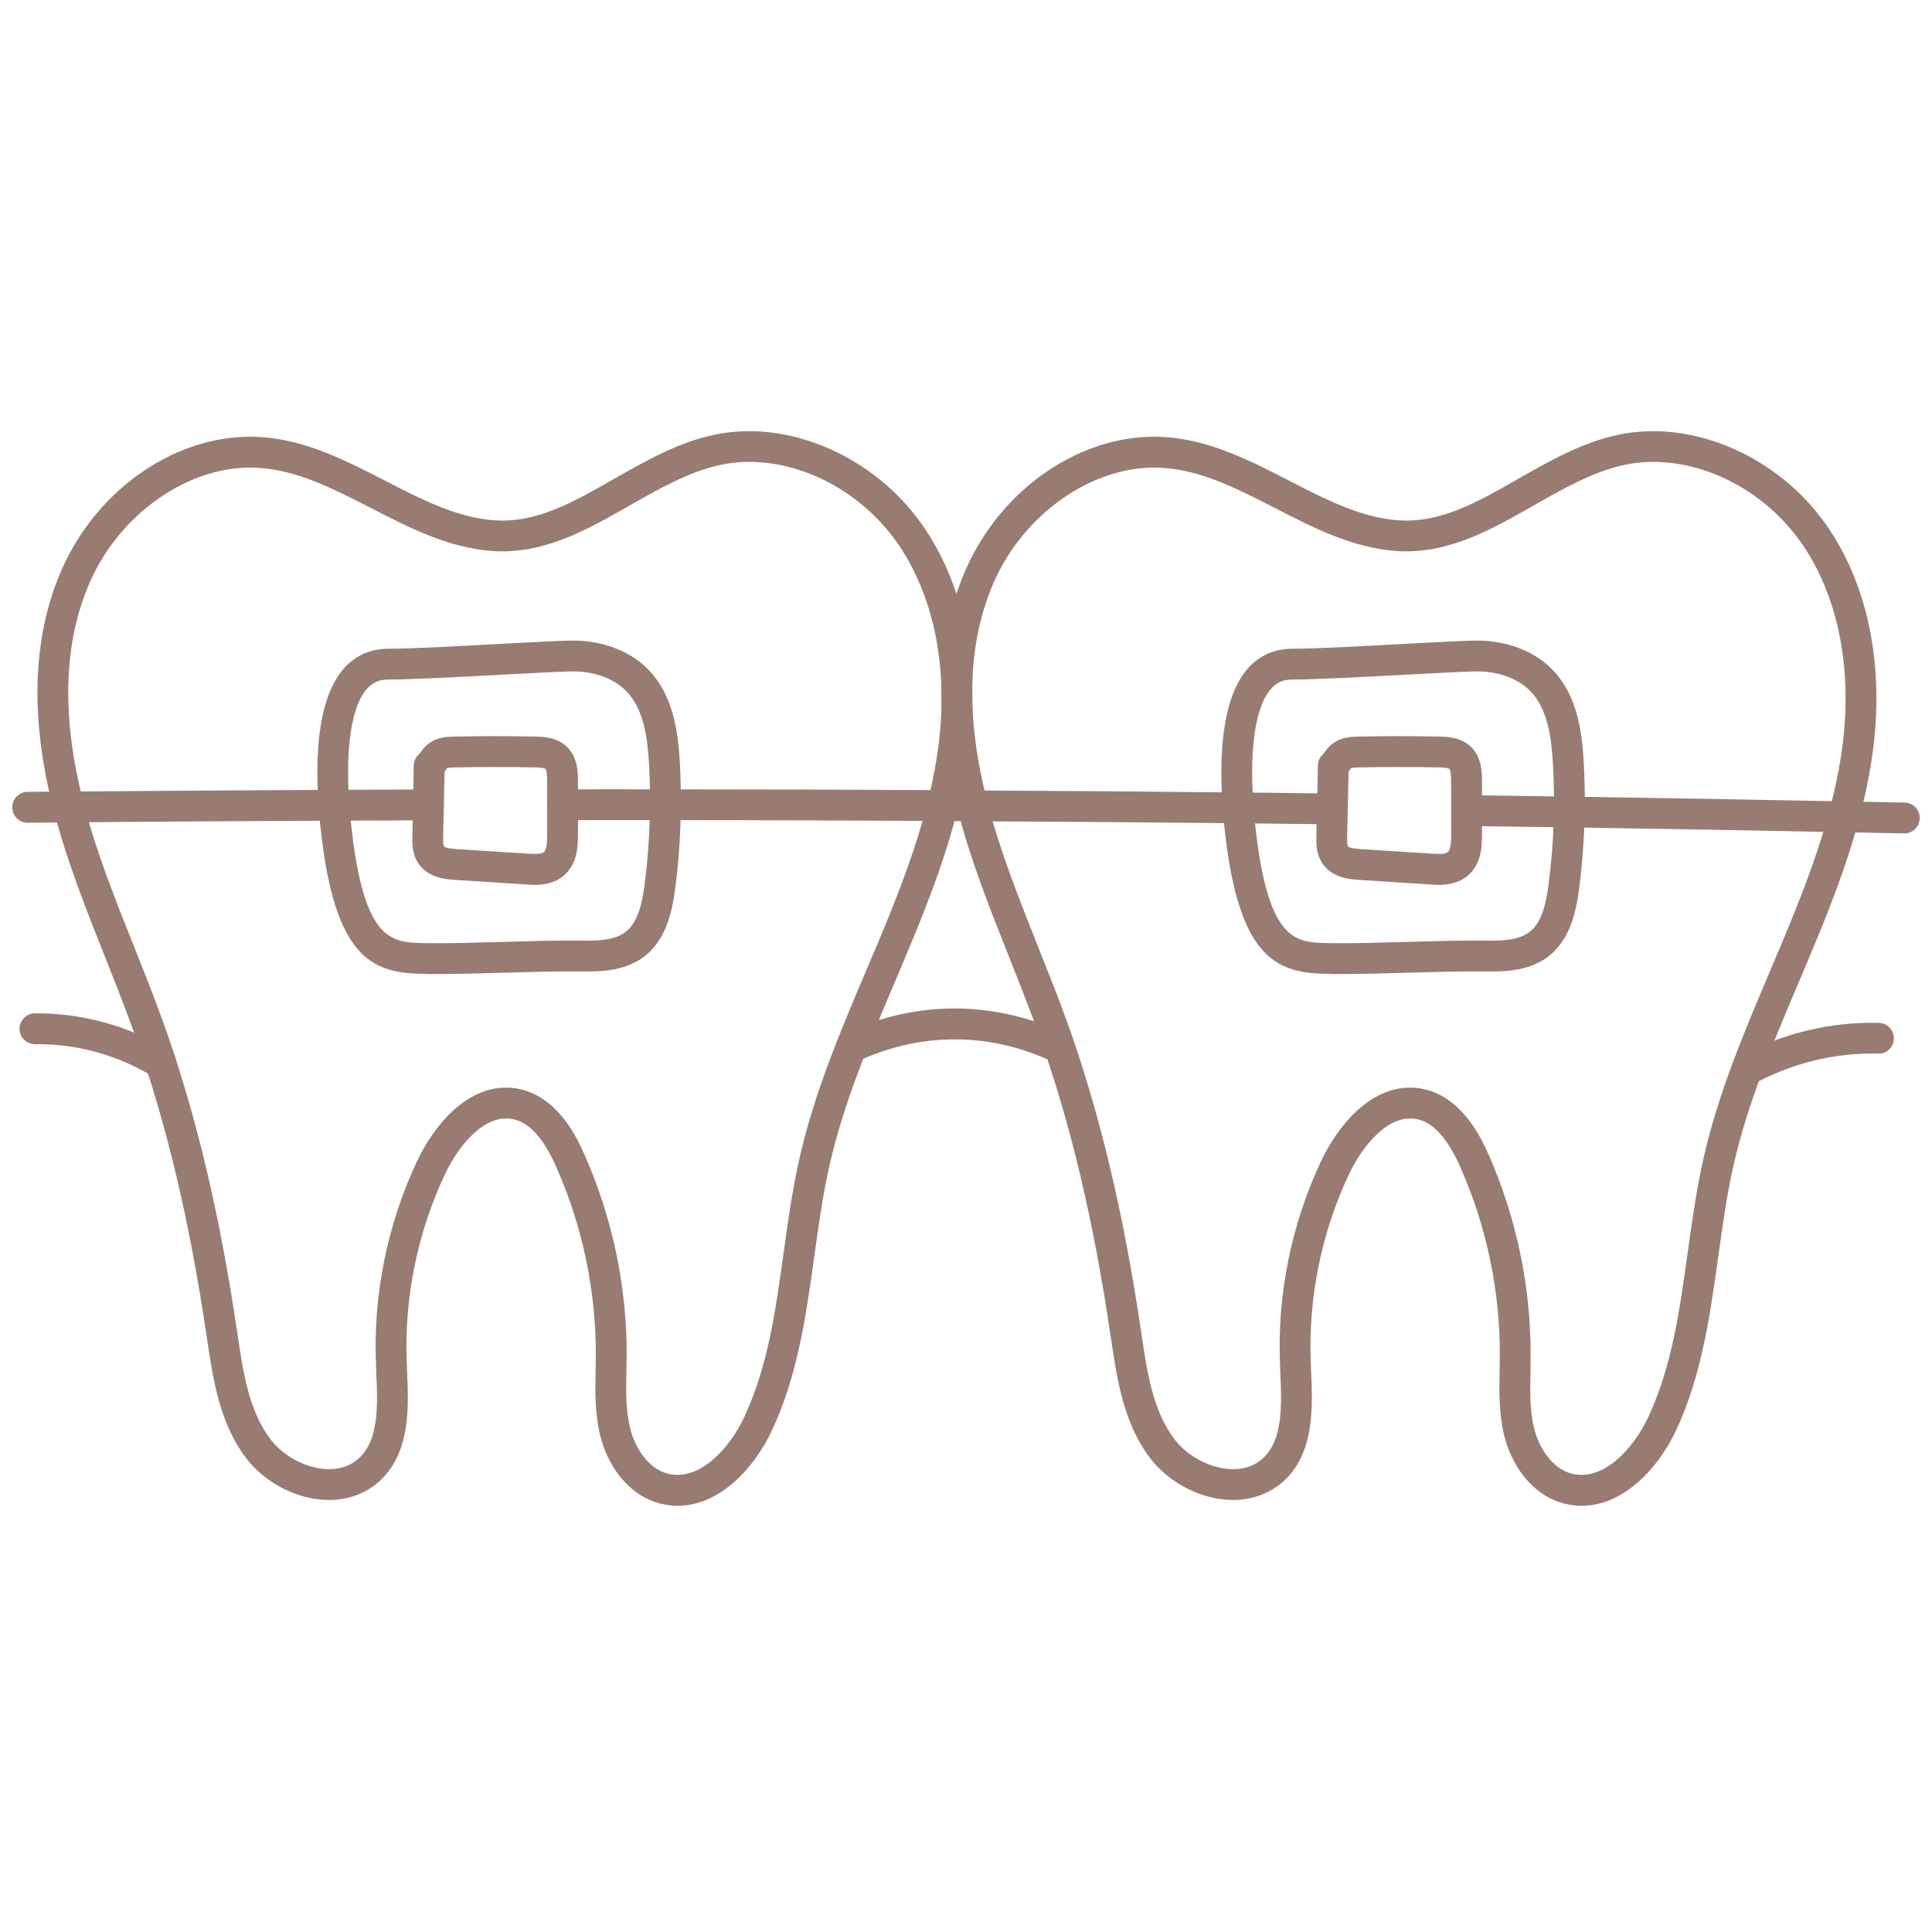
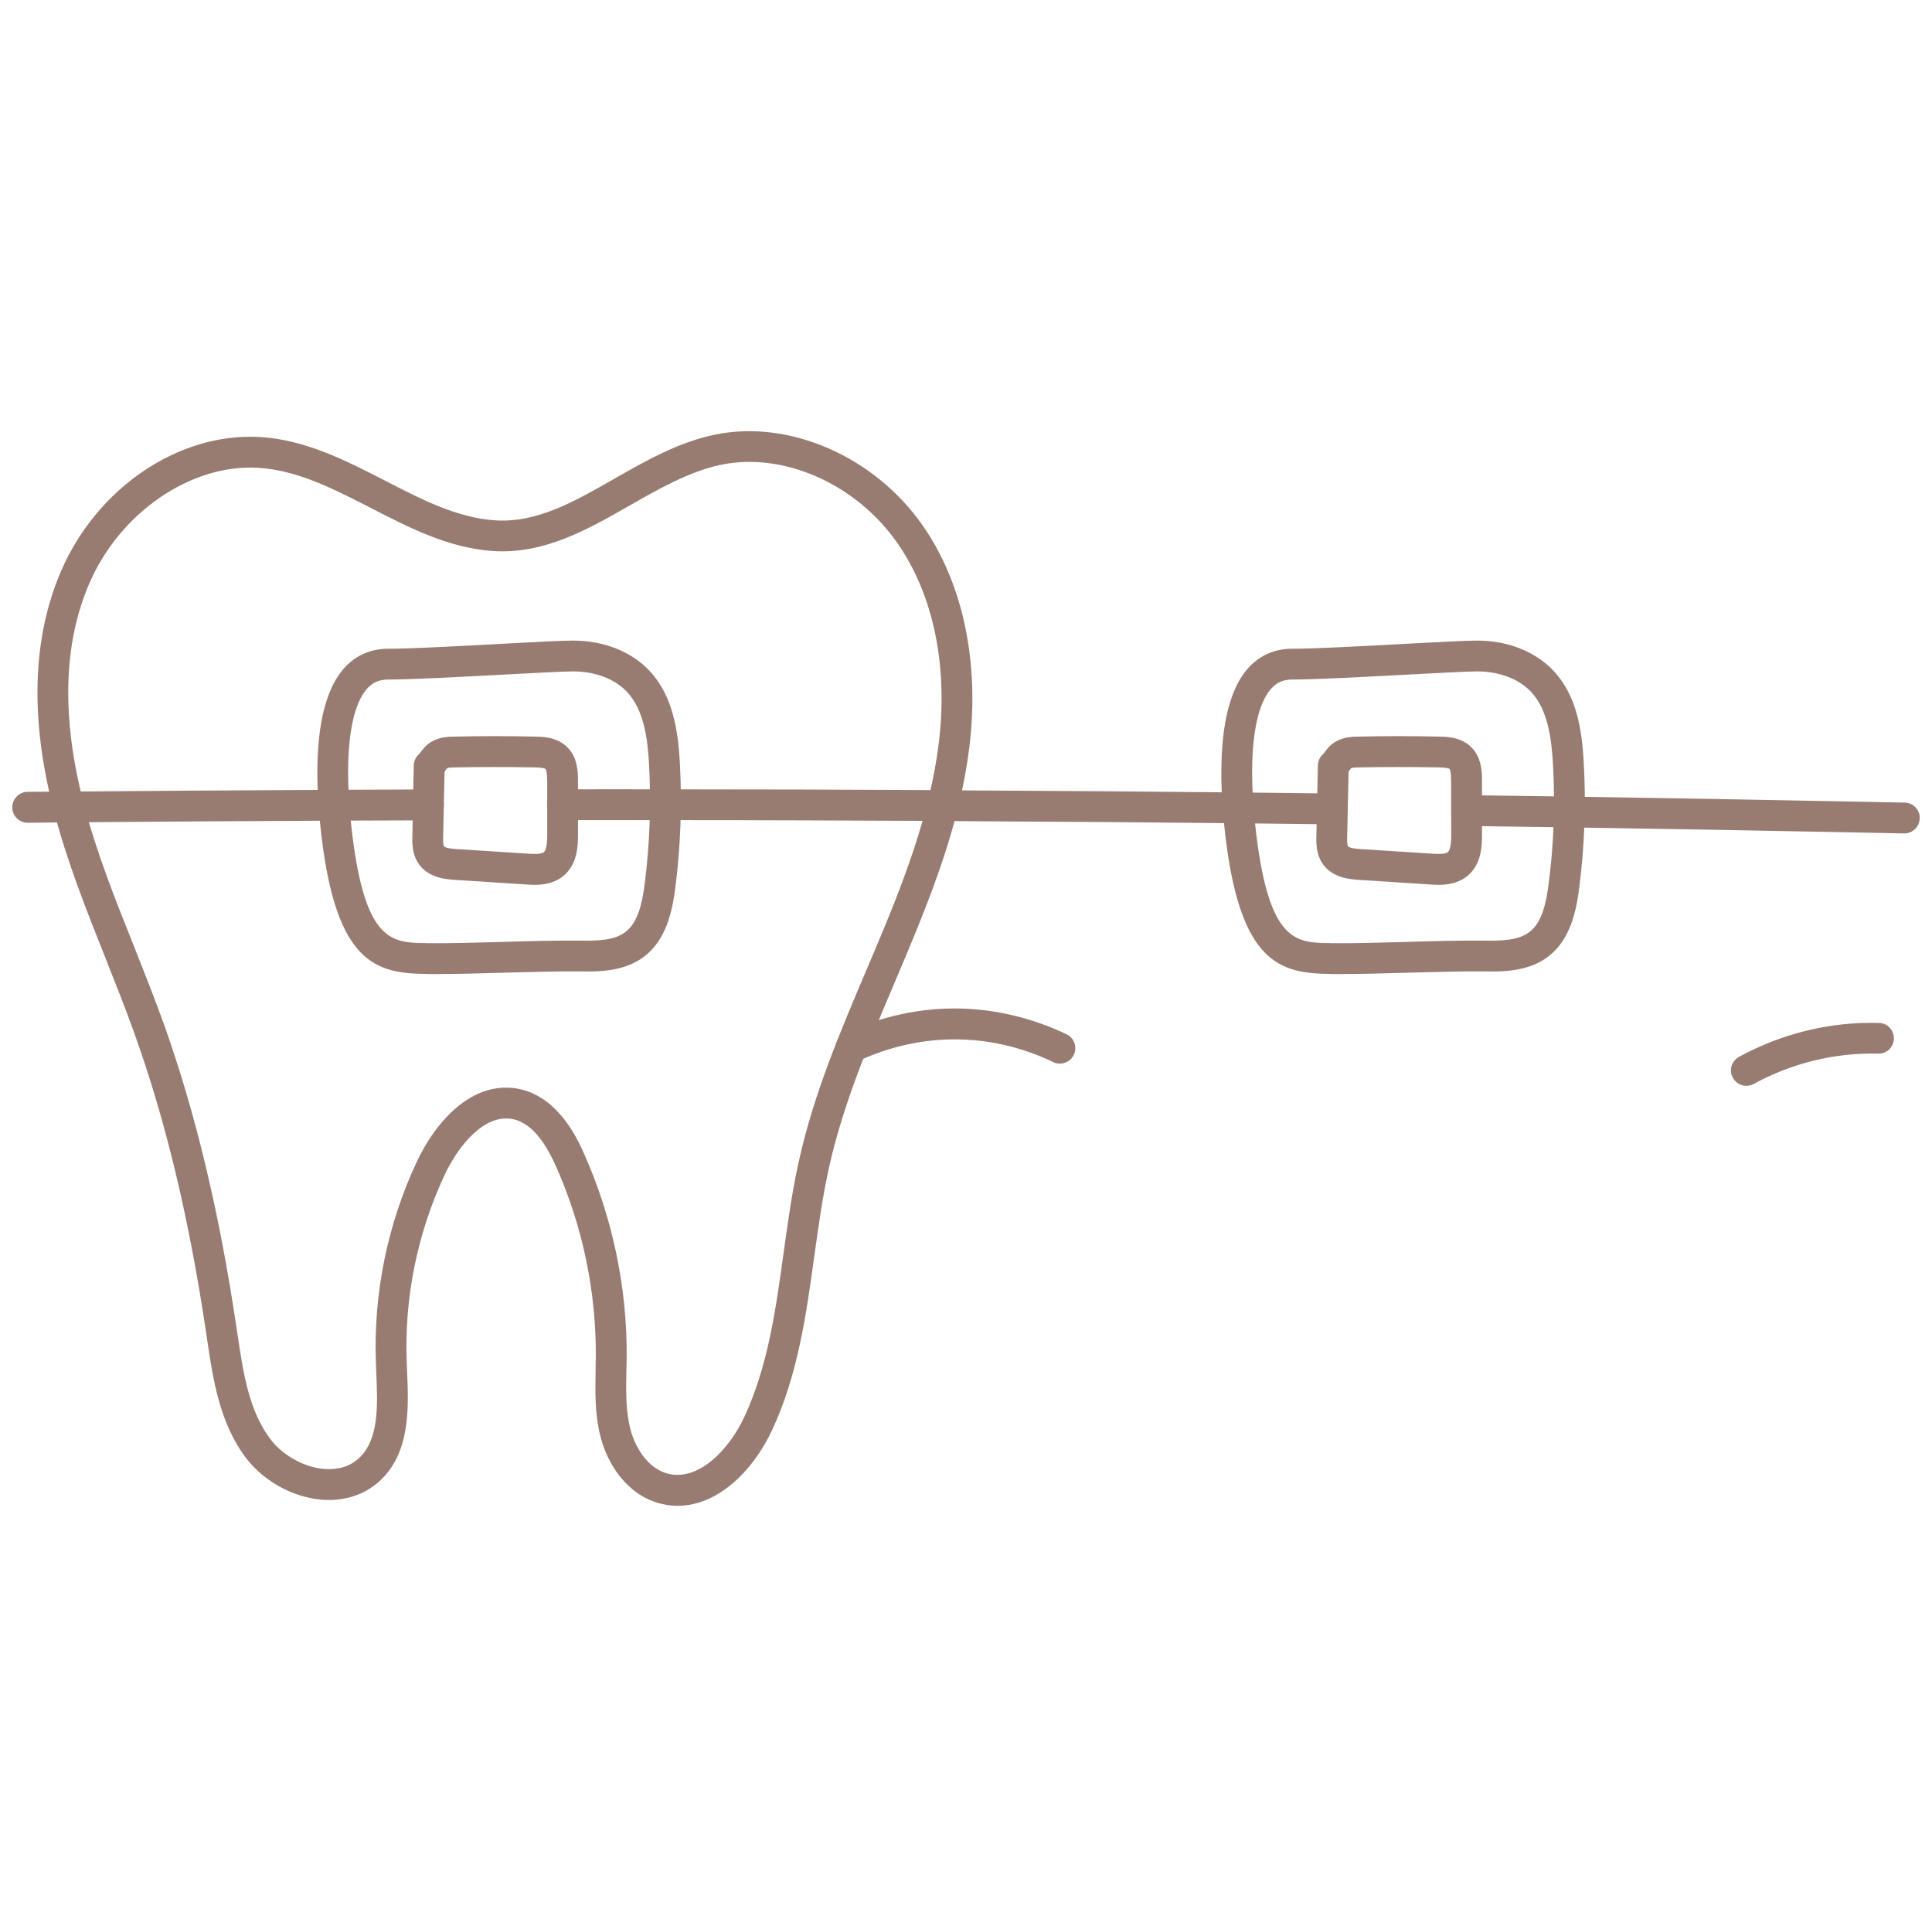
<svg xmlns="http://www.w3.org/2000/svg" width="100" zoomAndPan="magnify" viewBox="0 0 75 74.25" height="99" preserveAspectRatio="xMidYMid meet" version="1.0">
  <defs>
    <clipPath id="85df887be7">
-       <path d="M 36 16.293 L 73 16.293 L 73 58.613 L 36 58.613 Z M 36 16.293 " clip-rule="nonzero" />
-     </clipPath>
+       </clipPath>
    <clipPath id="be52fff0d8">
      <path d="M 1 16.293 L 38 16.293 L 38 58.613 L 1 58.613 Z M 1 16.293 " clip-rule="nonzero" />
    </clipPath>
    <clipPath id="fb6e37c9fd">
-       <path d="M 0.375 39 L 7 39 L 7 42 L 0.375 42 Z M 0.375 39 " clip-rule="nonzero" />
-     </clipPath>
+       </clipPath>
    <clipPath id="3899491fa0">
      <path d="M 56 30 L 74.625 30 L 74.625 33 L 56 33 Z M 56 30 " clip-rule="nonzero" />
    </clipPath>
    <clipPath id="abb4db6122">
      <path d="M 0.375 30 L 18 30 L 18 32 L 0.375 32 Z M 0.375 30 " clip-rule="nonzero" />
    </clipPath>
  </defs>
  <g clip-path="url(#85df887be7)">
    <path fill="#987c71" d="M 54.73 42.215 C 54.906 42.215 55.09 42.23 55.273 42.273 C 56.809 42.605 57.547 44.277 57.793 44.828 C 58.867 47.262 59.43 49.953 59.418 52.613 C 59.418 52.812 59.414 53.012 59.414 53.211 C 59.395 54.004 59.383 54.754 59.559 55.461 C 59.73 56.133 60.219 56.996 61.023 57.199 C 62.215 57.504 63.398 56.266 63.992 54.988 C 64.906 53.016 65.203 50.875 65.516 48.609 C 65.684 47.402 65.859 46.156 66.133 44.945 C 66.703 42.422 67.727 40.016 68.711 37.691 L 69.082 36.816 C 70.137 34.309 71.199 31.621 71.539 28.832 C 71.902 25.836 71.328 23.078 69.922 21.066 C 68.324 18.781 65.512 17.535 63.082 18.039 C 61.859 18.297 60.68 18.969 59.543 19.617 C 57.898 20.555 56.199 21.523 54.223 21.387 C 52.508 21.27 50.973 20.48 49.488 19.715 C 48.012 18.961 46.617 18.242 45.098 18.156 C 42.504 18.008 39.75 19.891 38.562 22.641 C 37.547 24.988 37.473 27.863 38.344 31.188 C 38.836 33.078 39.582 34.941 40.297 36.742 C 40.68 37.707 41.078 38.703 41.438 39.699 C 42.688 43.184 43.621 47.094 44.293 51.652 L 44.312 51.773 C 44.527 53.254 44.754 54.781 45.617 55.891 C 46.09 56.5 46.887 56.938 47.648 57.012 C 48.02 57.047 48.559 57.012 48.992 56.629 C 49.816 55.91 49.758 54.551 49.699 53.238 L 49.688 52.91 C 49.582 50.227 50.133 47.52 51.277 45.082 C 51.957 43.637 53.191 42.215 54.73 42.215 Z M 61.406 58.445 C 61.184 58.445 60.957 58.418 60.727 58.359 C 59.414 58.023 58.664 56.793 58.402 55.754 C 58.184 54.895 58.199 54.027 58.215 53.188 C 58.219 52.992 58.223 52.801 58.223 52.605 C 58.234 50.117 57.707 47.594 56.695 45.312 C 56.199 44.191 55.652 43.578 55.02 43.441 C 53.918 43.203 52.898 44.449 52.359 45.59 C 51.297 47.855 50.785 50.371 50.883 52.863 L 50.895 53.184 C 50.961 54.633 51.039 56.434 49.781 57.531 C 49.188 58.047 48.391 58.285 47.531 58.203 C 46.445 58.098 45.352 57.496 44.672 56.625 C 43.613 55.266 43.355 53.504 43.129 51.945 L 43.109 51.828 C 42.453 47.348 41.535 43.512 40.312 40.105 C 39.961 39.129 39.566 38.141 39.188 37.184 C 38.457 35.348 37.699 33.449 37.188 31.488 C 36.246 27.902 36.34 24.766 37.465 22.164 C 38.867 18.922 42.035 16.785 45.168 16.961 C 46.941 17.062 48.516 17.871 50.035 18.652 C 51.477 19.395 52.836 20.094 54.305 20.195 C 55.93 20.309 57.395 19.469 58.949 18.578 C 60.168 17.883 61.43 17.164 62.84 16.871 C 65.723 16.27 69.039 17.715 70.902 20.383 C 72.477 22.633 73.125 25.684 72.727 28.977 C 72.367 31.922 71.273 34.691 70.184 37.281 L 69.812 38.16 C 68.848 40.438 67.848 42.793 67.301 45.207 C 67.035 46.371 66.867 47.59 66.703 48.773 C 66.387 51.027 66.066 53.359 65.078 55.492 C 64.355 57.043 62.988 58.445 61.406 58.445 " fill-opacity="1" fill-rule="nonzero" />
  </g>
  <path fill="#987c71" d="M 51.566 29.152 C 51.566 29.152 51.566 29.156 51.566 29.156 C 51.566 29.156 51.566 29.152 51.566 29.152 Z M 51.566 29.156 Z M 52.352 29.953 L 52.297 32.457 C 52.293 32.551 52.289 32.793 52.332 32.852 C 52.355 32.879 52.445 32.934 52.836 32.957 L 55.582 33.133 C 55.762 33.145 56.094 33.168 56.203 33.074 C 56.336 32.965 56.336 32.551 56.336 32.371 L 56.332 30.324 C 56.332 29.98 56.297 29.875 56.27 29.848 C 56.23 29.809 56.086 29.789 55.844 29.785 C 54.82 29.766 53.789 29.766 52.777 29.785 C 52.684 29.785 52.5 29.789 52.445 29.82 C 52.438 29.832 52.391 29.895 52.363 29.934 C 52.359 29.941 52.355 29.945 52.352 29.953 Z M 55.844 34.344 C 55.719 34.344 55.605 34.336 55.508 34.328 L 52.758 34.152 C 52.438 34.129 51.758 34.086 51.371 33.562 C 51.086 33.18 51.094 32.711 51.102 32.434 L 51.16 29.707 C 51.164 29.531 51.246 29.367 51.375 29.258 L 51.391 29.238 C 51.477 29.117 51.605 28.938 51.812 28.809 C 52.145 28.598 52.512 28.594 52.75 28.59 C 53.781 28.566 54.828 28.566 55.863 28.59 C 56.156 28.594 56.695 28.605 57.09 28.977 C 57.531 29.391 57.531 29.996 57.531 30.324 L 57.531 32.371 C 57.531 32.773 57.535 33.52 56.973 33.992 C 56.621 34.285 56.191 34.344 55.844 34.344 " fill-opacity="1" fill-rule="nonzero" />
  <path fill="#987c71" d="M 57.34 26.059 C 57.336 26.059 57.332 26.059 57.328 26.059 C 56.941 26.062 55.82 26.121 54.637 26.184 C 52.969 26.273 51.074 26.375 50.16 26.375 C 49.82 26.375 49.559 26.488 49.344 26.734 C 48.633 27.535 48.426 29.598 48.77 32.398 C 49.285 36.578 50.32 36.59 51.633 36.605 L 51.703 36.609 C 52.559 36.617 53.609 36.586 54.621 36.559 C 55.645 36.527 56.703 36.5 57.586 36.508 C 58.309 36.52 58.945 36.5 59.371 36.176 C 59.867 35.805 60.027 35.023 60.117 34.309 C 60.32 32.77 60.375 31.199 60.285 29.645 C 60.23 28.656 60.086 27.551 59.438 26.855 C 58.961 26.348 58.195 26.059 57.34 26.059 Z M 52.066 37.805 C 51.938 37.805 51.812 37.805 51.691 37.805 L 51.621 37.801 C 49.699 37.781 48.176 37.379 47.582 32.547 C 47.305 30.293 47.23 27.316 48.445 25.941 C 48.887 25.441 49.48 25.18 50.16 25.18 C 51.043 25.18 52.918 25.078 54.57 24.988 C 55.824 24.922 56.906 24.863 57.324 24.863 C 58.516 24.859 59.605 25.285 60.309 26.039 C 61.223 27.012 61.414 28.375 61.48 29.578 C 61.574 31.203 61.512 32.848 61.305 34.465 C 61.184 35.422 60.941 36.488 60.094 37.133 C 59.309 37.727 58.305 37.715 57.57 37.703 C 56.715 37.695 55.668 37.727 54.656 37.754 C 53.773 37.781 52.863 37.805 52.066 37.805 " fill-opacity="1" fill-rule="nonzero" />
  <g clip-path="url(#be52fff0d8)">
    <path fill="#987c71" d="M 19.637 42.215 C 19.812 42.215 19.996 42.23 20.18 42.273 C 21.715 42.605 22.453 44.277 22.695 44.828 C 23.773 47.262 24.34 49.953 24.328 52.613 C 24.324 52.812 24.324 53.012 24.316 53.211 C 24.301 54.004 24.289 54.754 24.469 55.461 C 24.637 56.133 25.125 56.996 25.93 57.199 C 27.121 57.5 28.305 56.266 28.898 54.988 C 29.812 53.016 30.109 50.875 30.422 48.609 C 30.59 47.402 30.762 46.156 31.039 44.945 C 31.609 42.422 32.629 40.016 33.617 37.691 L 33.988 36.816 C 35.047 34.305 36.105 31.621 36.445 28.832 C 36.809 25.836 36.234 23.078 34.828 21.066 C 33.23 18.781 30.418 17.535 27.988 18.039 C 26.766 18.297 25.586 18.969 24.449 19.617 C 22.809 20.555 21.109 21.523 19.129 21.387 C 17.414 21.27 15.879 20.48 14.395 19.715 C 12.918 18.961 11.527 18.242 10.004 18.156 C 7.41 18.008 4.656 19.891 3.469 22.641 C 2.453 24.988 2.383 27.863 3.25 31.188 C 3.742 33.078 4.484 34.941 5.207 36.742 C 5.59 37.707 5.984 38.703 6.344 39.699 C 7.594 43.184 8.527 47.094 9.199 51.652 L 9.219 51.773 C 9.434 53.25 9.66 54.781 10.523 55.891 C 11 56.5 11.793 56.938 12.551 57.012 C 12.926 57.047 13.461 57.012 13.898 56.629 C 14.723 55.91 14.664 54.551 14.605 53.238 L 14.594 52.91 C 14.488 50.227 15.039 47.52 16.184 45.082 C 16.863 43.637 18.098 42.215 19.637 42.215 Z M 26.312 58.445 C 26.09 58.445 25.863 58.418 25.637 58.359 C 24.32 58.023 23.57 56.793 23.309 55.754 C 23.09 54.895 23.105 54.023 23.121 53.184 C 23.125 52.992 23.129 52.801 23.129 52.605 C 23.141 50.117 22.613 47.594 21.602 45.312 C 21.109 44.191 20.559 43.578 19.926 43.441 C 18.82 43.203 17.805 44.449 17.266 45.59 C 16.203 47.855 15.691 50.371 15.789 52.863 L 15.801 53.184 C 15.867 54.633 15.945 56.434 14.684 57.531 C 14.098 58.047 13.297 58.285 12.438 58.203 C 11.352 58.098 10.258 57.496 9.578 56.625 C 8.523 55.266 8.262 53.504 8.035 51.945 L 8.016 51.828 C 7.355 47.348 6.441 43.512 5.215 40.105 C 4.867 39.129 4.473 38.141 4.094 37.184 C 3.363 35.348 2.605 33.449 2.094 31.488 C 1.156 27.902 1.25 24.766 2.371 22.164 C 3.773 18.922 6.945 16.785 10.074 16.961 C 11.848 17.062 13.418 17.871 14.941 18.652 C 16.383 19.395 17.742 20.094 19.211 20.195 C 20.836 20.309 22.297 19.469 23.855 18.578 C 25.074 17.883 26.336 17.164 27.746 16.871 C 30.629 16.27 33.945 17.715 35.809 20.383 C 37.383 22.633 38.031 25.684 37.633 28.977 C 37.277 31.918 36.18 34.691 35.09 37.281 L 34.719 38.16 C 33.754 40.438 32.754 42.793 32.207 45.207 C 31.941 46.371 31.773 47.59 31.609 48.773 C 31.297 51.027 30.973 53.359 29.98 55.492 C 29.262 57.043 27.895 58.445 26.312 58.445 " fill-opacity="1" fill-rule="nonzero" />
  </g>
  <path fill="#987c71" d="M 16.473 29.152 C 16.473 29.152 16.473 29.152 16.473 29.156 C 16.473 29.152 16.473 29.152 16.473 29.152 Z M 16.473 29.156 Z M 17.258 29.953 L 17.203 32.457 C 17.199 32.551 17.195 32.793 17.238 32.852 C 17.262 32.879 17.355 32.934 17.742 32.957 L 20.488 33.133 C 20.668 33.145 21 33.168 21.113 33.074 C 21.242 32.965 21.242 32.551 21.242 32.371 L 21.242 30.324 C 21.242 29.98 21.203 29.875 21.176 29.848 C 21.137 29.809 20.992 29.789 20.746 29.785 C 19.727 29.766 18.695 29.766 17.68 29.785 C 17.59 29.785 17.406 29.789 17.355 29.82 C 17.344 29.832 17.297 29.895 17.273 29.934 C 17.266 29.941 17.262 29.945 17.258 29.953 Z M 20.754 34.344 C 20.629 34.344 20.512 34.336 20.414 34.328 L 17.668 34.152 C 17.34 34.129 16.668 34.086 16.277 33.562 C 15.992 33.18 16 32.711 16.008 32.434 L 16.062 29.707 C 16.066 29.531 16.152 29.367 16.281 29.258 L 16.297 29.238 C 16.383 29.117 16.512 28.938 16.719 28.809 C 17.051 28.598 17.414 28.594 17.66 28.59 C 18.688 28.566 19.734 28.566 20.77 28.59 C 21.062 28.594 21.602 28.605 21.996 28.977 C 22.438 29.391 22.438 29.996 22.438 30.324 L 22.438 32.371 C 22.438 32.773 22.438 33.52 21.879 33.992 C 21.527 34.285 21.102 34.344 20.754 34.344 " fill-opacity="1" fill-rule="nonzero" />
  <path fill="#987c71" d="M 22.246 26.059 C 22.242 26.059 22.238 26.059 22.234 26.059 C 21.848 26.062 20.727 26.121 19.543 26.184 C 17.871 26.273 15.98 26.375 15.066 26.375 C 14.727 26.375 14.465 26.488 14.246 26.734 C 13.539 27.535 13.332 29.598 13.676 32.398 C 14.191 36.578 15.23 36.59 16.543 36.605 L 16.609 36.609 C 17.465 36.617 18.512 36.586 19.527 36.559 C 20.551 36.527 21.609 36.5 22.492 36.508 C 23.215 36.52 23.852 36.5 24.277 36.176 C 24.773 35.805 24.934 35.023 25.027 34.309 C 25.223 32.77 25.281 31.199 25.195 29.645 C 25.137 28.656 24.996 27.551 24.34 26.855 C 23.867 26.348 23.102 26.059 22.246 26.059 Z M 16.977 37.805 C 16.848 37.805 16.719 37.805 16.598 37.805 L 16.527 37.801 C 14.605 37.781 13.086 37.379 12.492 32.547 C 12.211 30.293 12.137 27.316 13.352 25.941 C 13.797 25.441 14.387 25.18 15.066 25.18 C 15.949 25.18 17.824 25.078 19.477 24.988 C 20.73 24.922 21.812 24.863 22.23 24.863 C 22.234 24.863 22.242 24.863 22.246 24.863 C 23.434 24.863 24.516 25.289 25.215 26.039 C 26.129 27.012 26.32 28.375 26.391 29.578 C 26.48 31.203 26.422 32.848 26.215 34.465 C 26.09 35.422 25.848 36.488 25 37.133 C 24.211 37.727 23.211 37.715 22.477 37.703 C 21.621 37.695 20.574 37.727 19.559 37.754 C 18.676 37.781 17.77 37.805 16.977 37.805 " fill-opacity="1" fill-rule="nonzero" />
  <g clip-path="url(#fb6e37c9fd)">
    <path fill="#987c71" d="M 6.25 41.875 C 6.141 41.875 6.035 41.844 5.938 41.785 C 4.562 40.945 2.941 40.5 1.367 40.531 C 1.027 40.523 0.766 40.273 0.758 39.941 C 0.75 39.613 1.016 39.34 1.344 39.332 C 3.145 39.309 4.996 39.809 6.562 40.766 C 6.844 40.938 6.934 41.305 6.762 41.586 C 6.648 41.77 6.449 41.875 6.25 41.875 " fill-opacity="1" fill-rule="nonzero" />
  </g>
  <path fill="#987c71" d="M 41.145 41.281 C 41.059 41.281 40.969 41.266 40.887 41.223 C 39.75 40.676 38.504 40.371 37.27 40.344 C 35.922 40.309 34.543 40.605 33.293 41.195 C 32.996 41.34 32.641 41.211 32.496 40.914 C 32.355 40.613 32.484 40.258 32.781 40.117 C 34.199 39.441 35.758 39.105 37.301 39.145 C 38.699 39.18 40.117 39.527 41.406 40.145 C 41.703 40.289 41.828 40.648 41.684 40.945 C 41.582 41.16 41.367 41.281 41.145 41.281 " fill-opacity="1" fill-rule="nonzero" />
  <path fill="#987c71" d="M 67.793 42.145 C 67.582 42.145 67.379 42.031 67.27 41.832 C 67.109 41.543 67.215 41.18 67.508 41.02 C 69.184 40.105 71.062 39.652 72.938 39.703 C 73.266 39.707 73.527 39.984 73.52 40.312 C 73.508 40.645 73.246 40.906 72.906 40.895 C 71.238 40.852 69.57 41.258 68.082 42.07 C 67.988 42.121 67.891 42.145 67.793 42.145 " fill-opacity="1" fill-rule="nonzero" />
  <path fill="#987c71" d="M 51.723 31.996 C 51.719 31.996 51.715 31.996 51.711 31.996 C 50.496 31.98 49.277 31.965 48.059 31.953 C 44.621 31.918 41.184 31.891 37.746 31.875 C 37.477 31.871 37.215 31.867 36.953 31.867 L 36.586 31.863 C 33.004 31.848 29.414 31.832 25.832 31.832 C 24.5 31.832 23.168 31.832 21.844 31.832 C 21.84 31.832 21.84 31.832 21.84 31.832 C 21.512 31.832 21.242 31.566 21.242 31.238 C 21.242 30.906 21.508 30.637 21.84 30.637 C 23.168 30.633 24.5 30.633 25.832 30.637 C 29.418 30.637 33.008 30.648 36.594 30.668 L 36.961 30.672 C 37.227 30.672 37.492 30.676 37.758 30.68 C 41.191 30.695 44.633 30.723 48.07 30.758 C 49.289 30.77 50.508 30.781 51.73 30.801 C 52.059 30.805 52.324 31.078 52.32 31.406 C 52.312 31.734 52.047 31.996 51.723 31.996 " fill-opacity="1" fill-rule="nonzero" />
  <g clip-path="url(#3899491fa0)">
    <path fill="#987c71" d="M 73.926 32.348 C 73.922 32.348 73.918 32.348 73.914 32.348 C 73.129 32.332 72.344 32.316 71.562 32.301 C 68.008 32.23 64.465 32.168 60.914 32.113 L 60.859 32.113 C 59.547 32.094 58.238 32.078 56.926 32.059 C 56.598 32.055 56.332 31.785 56.336 31.453 C 56.34 31.125 56.605 30.859 56.941 30.863 C 58.254 30.879 59.566 30.898 60.879 30.918 L 60.93 30.918 C 64.48 30.973 68.031 31.035 71.582 31.105 C 72.367 31.121 73.152 31.133 73.938 31.152 C 74.27 31.156 74.531 31.43 74.523 31.762 C 74.516 32.086 74.25 32.348 73.926 32.348 " fill-opacity="1" fill-rule="nonzero" />
  </g>
  <g clip-path="url(#abb4db6122)">
    <path fill="#987c71" d="M 1.074 31.934 C 0.746 31.934 0.477 31.668 0.477 31.34 C 0.473 31.008 0.742 30.738 1.07 30.734 L 2.664 30.723 C 6.094 30.695 9.527 30.672 12.961 30.656 C 14.184 30.648 15.406 30.645 16.629 30.641 C 16.961 30.641 17.227 30.91 17.23 31.242 C 17.23 31.57 16.961 31.84 16.633 31.84 C 15.41 31.844 14.188 31.848 12.965 31.852 C 9.531 31.867 6.102 31.891 2.672 31.918 L 1.078 31.934 C 1.074 31.934 1.074 31.934 1.074 31.934 " fill-opacity="1" fill-rule="nonzero" />
  </g>
</svg>